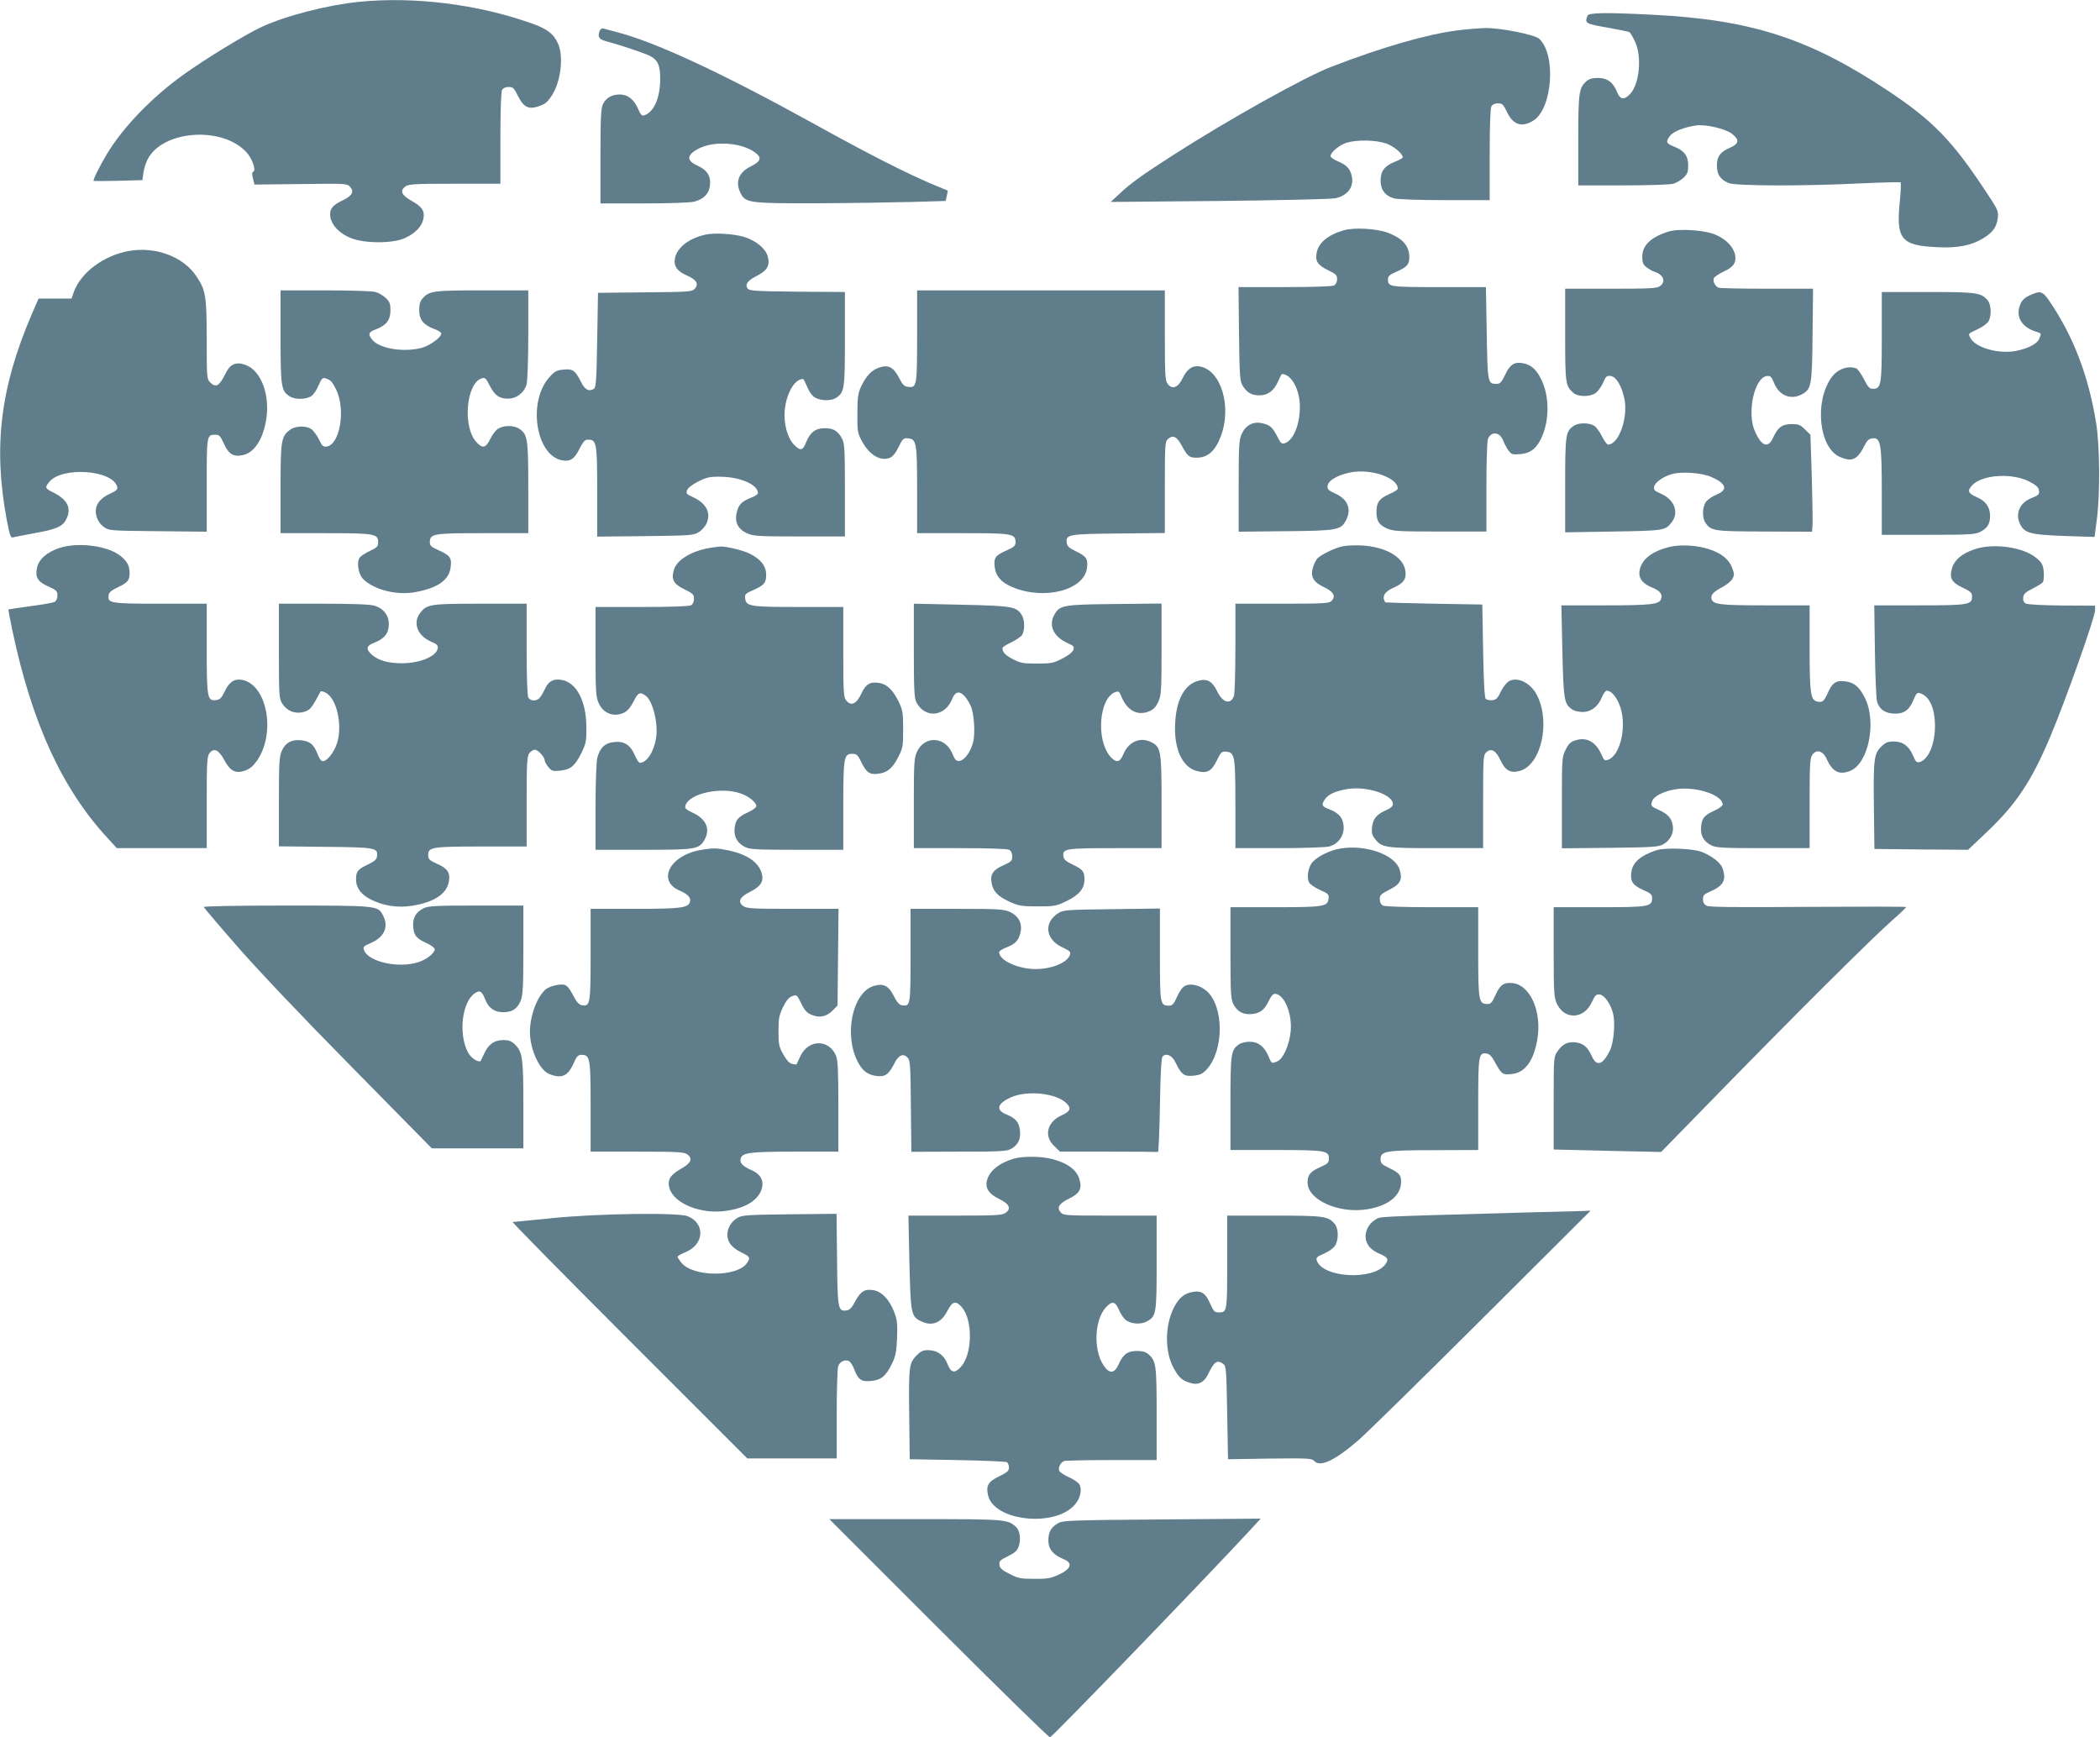
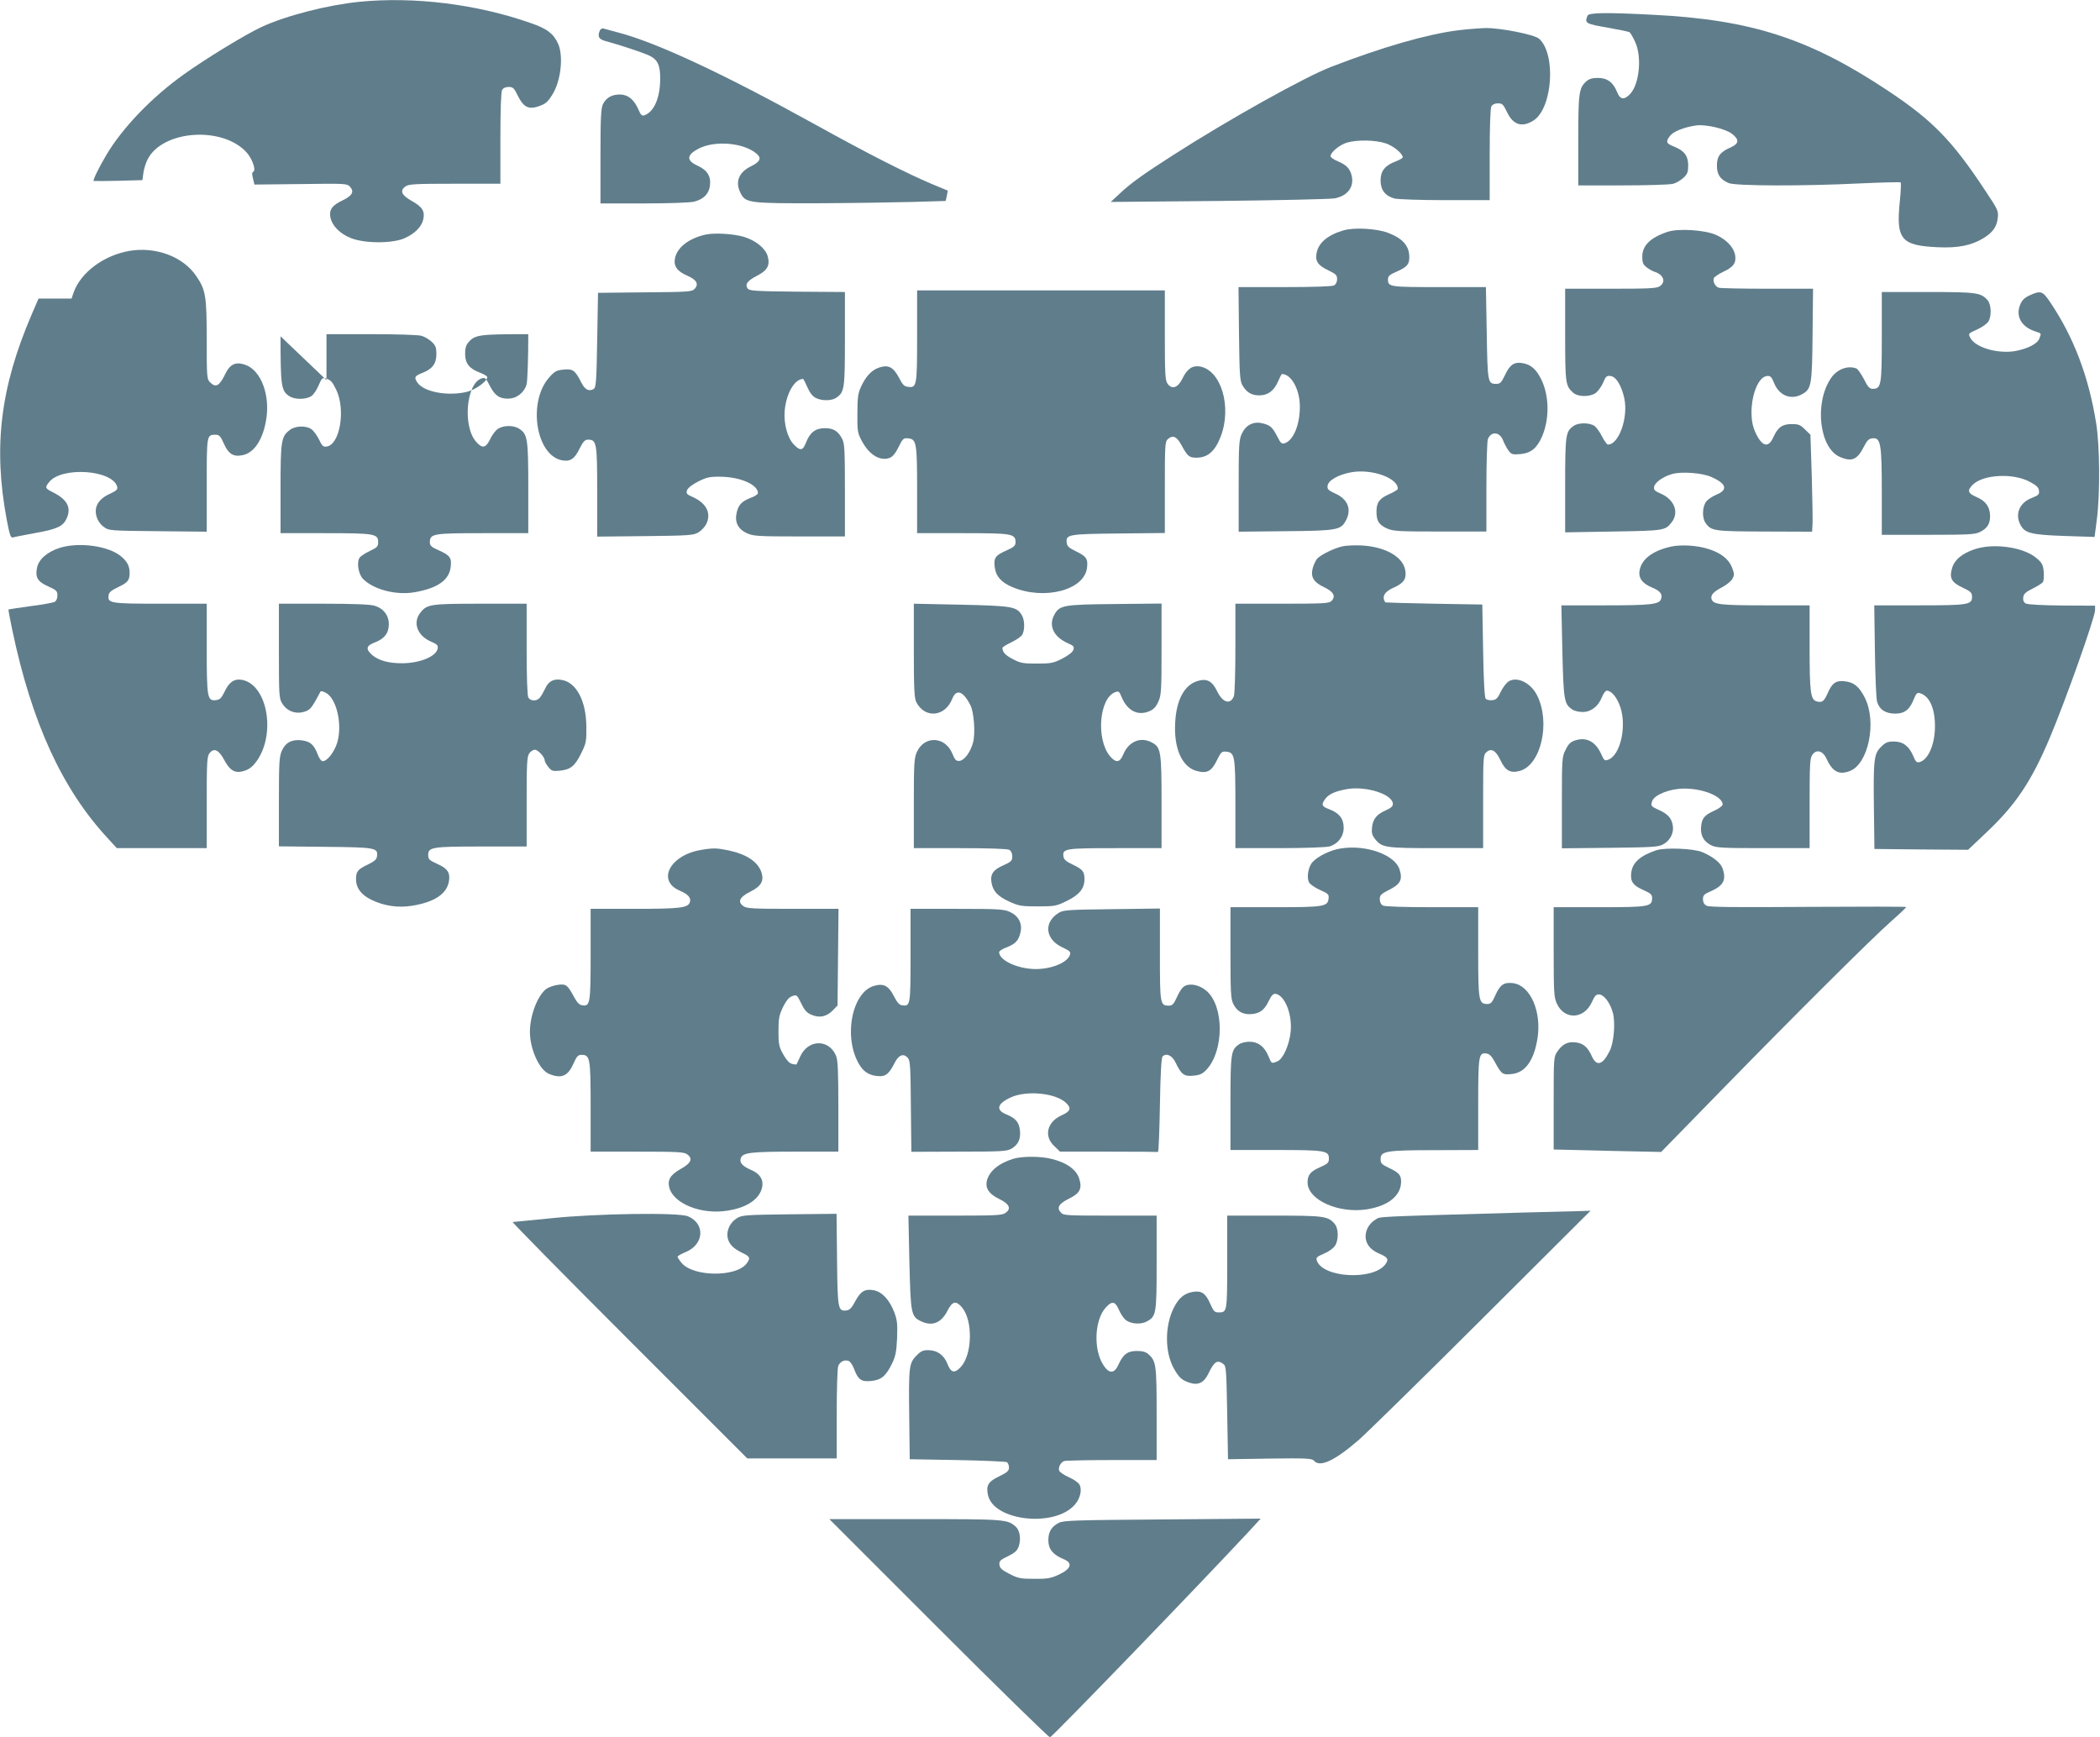
<svg xmlns="http://www.w3.org/2000/svg" version="1.0" width="1280pt" height="1059pt" viewBox="0 0 1280 1059" preserveAspectRatio="xMidYMid meet">
  <g transform="translate(0,1059) scale(0.1,-0.1)" fill="#607d8b" stroke="none">
    <path d="M2190 10579 c-196 -20 -445 -84 -595 -153 -99 -46 -340 -193 -474 -289 -197 -141 -374 -325 -473 -492 -44 -74 -83 -153 -77 -158 2 -1 70 -1 150 1 l147 4 6 44 c3 24 15 62 26 83 91 178 456 204 603 42 36 -40 60 -112 40 -118 -7 -3 -8 -16 -1 -41 l9 -37 282 3 c273 4 283 3 300 -16 28 -30 14 -55 -44 -83 -64 -30 -84 -57 -75 -104 10 -51 58 -100 124 -126 84 -34 255 -34 328 -1 64 29 103 69 114 115 11 50 -6 76 -70 112 -63 35 -75 63 -38 89 19 14 62 16 300 16 l278 0 0 276 c0 171 4 283 10 295 7 12 21 19 40 19 27 0 34 -7 57 -55 33 -66 63 -83 120 -65 48 16 60 26 89 72 53 83 70 238 35 313 -28 61 -67 90 -165 124 -329 116 -712 163 -1046 130z" />
    <path d="M9676 10494 c-18 -46 -11 -49 120 -72 69 -12 131 -25 136 -28 6 -4 21 -30 34 -58 43 -91 27 -258 -30 -319 -36 -38 -61 -35 -79 11 -24 60 -60 87 -117 87 -34 0 -54 -6 -70 -20 -46 -41 -50 -67 -50 -360 l0 -275 273 0 c149 0 288 4 306 10 19 5 47 22 63 37 23 22 28 35 28 74 0 58 -24 91 -85 115 -50 19 -54 30 -25 67 21 26 83 51 156 62 58 9 179 -19 220 -50 47 -36 44 -61 -8 -84 -63 -27 -83 -54 -83 -111 0 -54 20 -84 72 -106 42 -18 459 -19 800 -2 134 6 245 9 248 6 3 -3 1 -55 -5 -114 -24 -233 7 -271 231 -281 122 -6 207 11 278 55 58 35 82 70 88 124 5 42 1 50 -81 173 -197 298 -317 421 -584 599 -482 321 -837 436 -1437 466 -291 15 -392 13 -399 -6z" />
    <path d="M3656 10404 c-15 -38 -7 -53 37 -65 86 -23 233 -72 267 -89 50 -25 65 -60 64 -144 -1 -114 -38 -199 -97 -219 -14 -5 -22 3 -36 36 -26 60 -62 89 -109 91 -52 1 -87 -19 -107 -59 -12 -27 -15 -82 -15 -319 l0 -286 268 0 c154 0 283 5 304 11 57 15 88 47 95 95 8 59 -15 97 -77 125 -68 31 -65 65 8 103 101 52 277 36 355 -32 30 -27 20 -48 -36 -76 -75 -36 -98 -97 -62 -165 29 -58 56 -61 468 -60 204 1 464 5 577 8 l204 6 7 31 6 32 -101 42 c-155 66 -388 184 -709 362 -555 307 -955 494 -1192 558 -44 12 -87 23 -96 26 -9 3 -19 -3 -23 -12z" />
    <path d="M8885 10405 c-189 -24 -462 -103 -770 -222 -160 -61 -626 -321 -967 -540 -179 -115 -257 -170 -325 -235 l-53 -49 658 6 c361 4 680 11 708 16 77 15 119 69 103 137 -10 44 -32 67 -85 89 -24 10 -44 24 -44 31 0 24 56 70 101 83 63 18 174 16 236 -5 47 -16 103 -62 103 -85 0 -5 -20 -16 -43 -25 -66 -25 -92 -58 -92 -116 0 -58 28 -94 84 -110 20 -5 159 -10 309 -10 l272 0 0 276 c0 171 4 283 10 295 7 12 21 19 40 19 27 0 33 -6 56 -54 37 -78 92 -95 162 -50 115 75 138 405 33 498 -28 25 -233 66 -326 65 -38 -1 -115 -7 -170 -14z" />
    <path d="M8190 9186 c-97 -28 -154 -76 -165 -139 -10 -49 9 -76 74 -106 43 -21 51 -29 51 -52 0 -18 -7 -32 -19 -39 -12 -6 -126 -10 -301 -10 l-281 0 3 -282 c3 -246 5 -287 20 -315 25 -44 55 -63 104 -63 52 0 90 28 115 87 10 23 20 43 23 43 57 0 109 -95 109 -199 0 -108 -38 -203 -90 -222 -20 -7 -26 -3 -47 39 -30 58 -44 71 -93 82 -54 13 -100 -12 -124 -64 -17 -37 -19 -70 -19 -319 l0 -278 288 3 c317 3 335 7 367 68 34 66 10 127 -65 161 -44 20 -51 27 -48 48 4 33 64 67 143 82 124 23 285 -34 285 -100 0 -6 -23 -20 -50 -32 -62 -27 -80 -51 -80 -107 0 -58 14 -80 63 -103 38 -17 69 -19 325 -19 l282 0 0 269 c0 148 4 281 9 294 19 49 71 46 92 -6 7 -18 21 -45 32 -61 19 -26 24 -28 74 -24 64 6 101 35 133 109 45 107 43 246 -5 345 -30 62 -63 91 -112 100 -52 10 -80 -8 -109 -71 -23 -47 -30 -55 -54 -55 -52 0 -53 9 -58 311 l-5 279 -286 0 c-304 0 -311 1 -311 48 0 18 10 28 48 44 68 30 82 45 82 90 0 69 -39 114 -130 149 -69 26 -206 34 -270 15z" />
    <path d="M10165 9177 c-106 -35 -155 -84 -155 -152 0 -35 5 -48 26 -64 14 -11 35 -23 47 -27 56 -17 73 -61 35 -88 -19 -14 -65 -16 -300 -16 l-278 0 0 -280 c0 -297 2 -312 49 -354 28 -25 98 -27 135 -3 15 10 36 39 47 63 16 40 22 45 46 42 34 -4 67 -59 84 -138 24 -117 -34 -280 -100 -280 -6 0 -22 22 -36 49 -13 27 -35 57 -47 65 -29 20 -97 21 -126 0 -49 -34 -52 -52 -52 -361 l0 -288 292 5 c311 5 318 6 357 56 47 60 17 139 -66 175 -36 15 -44 23 -41 41 4 27 56 64 112 79 58 16 182 6 236 -18 92 -40 104 -78 35 -107 -25 -10 -54 -29 -65 -43 -24 -31 -27 -99 -4 -131 34 -49 52 -51 360 -52 l289 -1 3 48 c1 26 -1 159 -5 295 l-8 248 -33 32 c-28 28 -39 33 -81 33 -58 0 -85 -20 -113 -82 -30 -68 -71 -54 -111 37 -51 112 -4 329 73 338 21 2 28 -4 44 -44 31 -75 100 -103 166 -69 61 32 65 51 68 363 l3 282 -280 0 c-153 0 -287 3 -295 6 -22 8 -37 39 -30 58 3 8 30 26 59 40 61 28 79 54 71 102 -10 48 -52 93 -116 122 -67 30 -229 41 -295 19z" />
    <path d="M4301 9160 c-101 -22 -174 -78 -187 -145 -9 -48 14 -79 76 -106 56 -24 71 -51 44 -80 -16 -17 -36 -19 -303 -21 l-286 -3 -5 -288 c-4 -241 -7 -289 -20 -297 -29 -19 -55 -6 -77 39 -38 74 -51 84 -108 78 -43 -4 -54 -10 -87 -47 -133 -149 -82 -476 78 -506 50 -9 76 8 107 72 22 43 32 54 51 54 53 0 56 -20 56 -318 l0 -273 293 3 c269 3 295 5 324 23 18 10 40 34 49 53 30 65 -1 125 -83 162 -38 17 -42 21 -35 42 5 14 31 34 68 53 52 26 69 30 139 29 120 -2 225 -49 225 -100 0 -7 -20 -20 -45 -29 -54 -21 -74 -42 -85 -91 -13 -57 9 -100 62 -124 39 -18 67 -20 321 -20 l277 0 0 280 c0 238 -2 286 -16 313 -24 48 -53 67 -105 67 -58 0 -91 -25 -115 -85 -20 -52 -35 -56 -74 -16 -40 40 -64 128 -57 209 10 106 61 192 112 192 3 0 14 -23 26 -50 14 -33 32 -56 50 -65 37 -20 99 -19 127 1 49 34 52 53 52 358 l0 286 -291 2 c-265 3 -293 5 -303 21 -16 25 1 47 60 77 62 32 79 64 63 119 -14 48 -73 95 -144 117 -64 19 -178 26 -234 14z" />
    <path d="M785 9060 c-155 -28 -293 -132 -336 -252 l-13 -38 -101 0 -100 0 -42 -97 c-191 -445 -235 -807 -152 -1251 18 -94 24 -112 38 -108 9 3 68 14 131 26 136 24 173 41 195 87 32 67 6 118 -82 162 -49 24 -50 29 -24 62 75 96 385 76 415 -27 5 -17 -2 -24 -46 -45 -69 -31 -97 -81 -79 -139 7 -24 24 -48 44 -62 31 -23 37 -23 330 -26 l297 -3 0 284 c0 304 0 307 52 307 25 0 31 -7 53 -55 27 -61 57 -81 111 -70 69 12 122 87 144 203 31 157 -27 316 -127 349 -56 19 -91 3 -118 -53 -38 -78 -59 -90 -95 -54 -19 19 -20 33 -20 258 0 265 -6 305 -63 388 -80 120 -249 183 -412 154z" />
-     <path d="M1710 8540 c0 -305 4 -333 54 -365 33 -22 100 -21 133 0 14 9 34 39 45 66 18 42 24 48 42 43 32 -10 42 -21 66 -71 58 -123 21 -336 -60 -345 -20 -3 -28 5 -46 44 -13 25 -33 53 -46 62 -33 23 -100 21 -133 -6 -51 -40 -55 -64 -55 -358 l0 -270 273 0 c302 0 322 -4 322 -55 0 -26 -7 -33 -50 -53 -27 -13 -55 -31 -62 -40 -20 -26 -10 -98 18 -129 63 -66 202 -103 316 -83 140 24 211 74 220 154 7 56 -4 71 -74 102 -43 19 -53 28 -53 48 0 53 20 56 322 56 l278 0 0 275 c0 301 -4 328 -56 362 -34 22 -95 21 -129 -1 -14 -9 -36 -38 -48 -64 -26 -53 -47 -58 -84 -16 -85 94 -61 360 34 388 19 6 26 0 47 -43 32 -62 59 -81 112 -81 53 0 99 36 114 88 5 21 10 153 10 305 l0 267 -280 0 c-299 0 -324 -3 -365 -50 -14 -16 -20 -36 -20 -70 0 -58 25 -90 91 -115 24 -9 44 -21 44 -27 0 -25 -71 -76 -122 -89 -115 -29 -264 -2 -303 55 -23 32 -18 42 30 60 61 24 85 57 85 115 0 39 -5 52 -28 74 -16 15 -44 32 -63 37 -18 6 -157 10 -306 10 l-273 0 0 -280z" />
+     <path d="M1710 8540 c0 -305 4 -333 54 -365 33 -22 100 -21 133 0 14 9 34 39 45 66 18 42 24 48 42 43 32 -10 42 -21 66 -71 58 -123 21 -336 -60 -345 -20 -3 -28 5 -46 44 -13 25 -33 53 -46 62 -33 23 -100 21 -133 -6 -51 -40 -55 -64 -55 -358 l0 -270 273 0 c302 0 322 -4 322 -55 0 -26 -7 -33 -50 -53 -27 -13 -55 -31 -62 -40 -20 -26 -10 -98 18 -129 63 -66 202 -103 316 -83 140 24 211 74 220 154 7 56 -4 71 -74 102 -43 19 -53 28 -53 48 0 53 20 56 322 56 l278 0 0 275 c0 301 -4 328 -56 362 -34 22 -95 21 -129 -1 -14 -9 -36 -38 -48 -64 -26 -53 -47 -58 -84 -16 -85 94 -61 360 34 388 19 6 26 0 47 -43 32 -62 59 -81 112 -81 53 0 99 36 114 88 5 21 10 153 10 305 c-299 0 -324 -3 -365 -50 -14 -16 -20 -36 -20 -70 0 -58 25 -90 91 -115 24 -9 44 -21 44 -27 0 -25 -71 -76 -122 -89 -115 -29 -264 -2 -303 55 -23 32 -18 42 30 60 61 24 85 57 85 115 0 39 -5 52 -28 74 -16 15 -44 32 -63 37 -18 6 -157 10 -306 10 l-273 0 0 -280z" />
    <path d="M5590 8542 c0 -305 -2 -317 -55 -310 -23 2 -34 13 -54 53 -35 67 -65 83 -121 65 -47 -15 -83 -54 -113 -120 -17 -37 -21 -66 -21 -160 -1 -106 1 -119 26 -166 45 -86 112 -127 171 -105 18 7 36 29 54 66 25 51 30 56 58 53 51 -5 55 -25 55 -315 l0 -263 278 0 c302 0 322 -3 322 -56 0 -20 -10 -29 -52 -48 -71 -31 -82 -46 -75 -102 6 -55 39 -94 106 -122 196 -84 444 -19 457 120 6 53 -6 68 -71 99 -39 19 -51 30 -53 50 -6 51 7 54 315 57 l283 3 0 278 c0 262 1 279 19 295 29 26 53 16 81 -35 38 -70 48 -79 92 -79 69 0 114 39 149 130 68 180 3 401 -126 426 -47 8 -79 -14 -108 -74 -27 -56 -64 -69 -91 -30 -14 19 -16 62 -16 295 l0 273 -755 0 -755 0 0 -278z" />
    <path d="M11470 8537 c0 -297 -4 -317 -55 -317 -20 0 -30 11 -54 59 -17 32 -37 61 -46 65 -53 20 -118 -5 -154 -58 -104 -151 -72 -429 55 -482 73 -31 105 -16 147 67 17 34 28 45 50 47 50 6 57 -31 57 -328 l0 -260 281 0 c239 0 286 2 315 16 46 22 64 50 64 97 0 56 -26 93 -82 117 -54 23 -59 40 -24 75 63 63 247 73 348 18 40 -21 54 -34 56 -54 3 -23 -3 -28 -43 -44 -75 -28 -105 -98 -70 -164 26 -51 66 -61 268 -68 l184 -6 14 109 c20 155 18 451 -5 588 -46 284 -137 522 -279 733 -47 70 -58 73 -125 43 -31 -14 -47 -29 -58 -56 -30 -71 6 -136 91 -164 40 -13 38 -10 25 -44 -12 -32 -69 -61 -147 -76 -105 -18 -242 21 -273 80 -14 27 -15 26 44 53 30 14 60 36 67 49 19 35 16 104 -7 129 -40 45 -66 49 -364 49 l-280 0 0 -273z" />
    <path d="M363 7250 c-77 -25 -129 -71 -138 -124 -11 -56 6 -83 70 -111 49 -22 55 -28 55 -55 0 -18 -7 -33 -17 -39 -10 -5 -76 -17 -148 -26 -72 -10 -131 -19 -133 -20 -2 -2 9 -58 23 -126 119 -566 304 -969 582 -1269 l55 -60 274 0 274 0 0 279 c0 254 2 281 18 301 27 33 56 19 89 -43 36 -67 68 -84 125 -65 31 11 50 27 75 62 116 169 61 463 -92 492 -47 8 -79 -13 -107 -74 -19 -39 -28 -47 -54 -50 -50 -5 -54 16 -54 318 l0 270 -283 0 c-306 0 -322 3 -315 51 2 18 16 30 56 49 61 29 72 42 72 88 0 40 -13 67 -49 98 -74 66 -260 92 -378 54z" />
    <path d="M8184 7260 c-51 -11 -133 -51 -156 -76 -9 -11 -20 -35 -26 -55 -15 -55 3 -87 68 -118 59 -28 74 -56 45 -85 -14 -14 -52 -16 -301 -16 l-284 0 0 -269 c0 -148 -4 -281 -9 -294 -21 -55 -69 -41 -103 31 -30 61 -62 78 -118 61 -81 -24 -130 -115 -137 -255 -9 -155 41 -268 129 -293 64 -18 92 -4 125 64 25 51 30 56 58 53 51 -5 55 -25 55 -320 l0 -268 268 0 c151 0 283 5 304 10 53 15 88 61 88 114 0 55 -26 89 -85 112 -49 18 -53 28 -29 62 22 31 61 49 135 62 117 20 279 -32 279 -91 0 -14 -13 -25 -42 -38 -57 -25 -79 -52 -85 -103 -4 -34 0 -49 18 -72 42 -53 62 -56 374 -56 l285 0 0 283 c0 268 1 285 19 301 30 28 59 12 87 -49 30 -63 61 -80 118 -64 129 36 188 295 105 460 -38 77 -123 118 -174 85 -14 -9 -36 -38 -48 -64 -18 -38 -28 -48 -51 -50 -16 -2 -34 2 -40 8 -7 7 -13 103 -16 293 l-5 282 -295 5 c-162 3 -296 7 -296 8 -24 35 -5 67 55 92 58 26 76 54 66 106 -15 81 -122 141 -264 149 -42 2 -95 0 -117 -5z" />
    <path d="M10180 7257 c-109 -26 -173 -75 -186 -143 -9 -47 16 -81 77 -106 49 -20 65 -42 53 -71 -12 -31 -64 -37 -337 -37 l-270 0 6 -280 c7 -298 11 -321 59 -354 12 -9 41 -16 64 -16 52 0 95 33 118 90 9 22 22 40 29 40 26 0 55 -31 76 -81 51 -117 12 -312 -67 -340 -21 -8 -25 -4 -42 34 -34 76 -90 106 -158 84 -29 -9 -42 -22 -59 -57 -22 -43 -23 -54 -23 -323 l0 -278 293 3 c257 3 296 5 324 21 43 23 67 70 59 115 -7 44 -30 70 -83 94 -50 22 -53 26 -42 56 14 38 109 75 193 75 117 1 236 -48 236 -97 0 -8 -24 -26 -54 -39 -61 -28 -75 -48 -78 -106 -2 -49 20 -83 65 -105 30 -14 76 -16 316 -16 l281 0 0 273 c0 233 2 276 16 295 25 37 65 26 87 -23 37 -80 76 -100 142 -75 114 43 166 301 91 448 -34 67 -66 93 -121 99 -54 7 -78 -10 -105 -73 -22 -49 -33 -58 -65 -50 -39 10 -45 50 -45 327 l0 259 -269 0 c-271 0 -316 5 -328 36 -9 25 9 46 63 74 27 14 55 37 63 51 13 23 13 31 -2 70 -20 51 -67 88 -142 112 -71 23 -170 29 -235 14z" />
-     <path d="M4345 7253 c-120 -16 -218 -72 -237 -135 -18 -61 -3 -88 65 -121 50 -24 57 -31 57 -57 0 -19 -7 -33 -19 -40 -12 -6 -126 -10 -300 -10 l-281 0 0 -272 c0 -249 2 -277 20 -316 23 -51 73 -77 124 -66 41 8 63 29 92 86 24 48 37 52 72 25 42 -33 75 -170 61 -256 -13 -83 -57 -151 -99 -151 -6 0 -19 20 -29 43 -28 66 -65 90 -125 84 -57 -5 -88 -33 -105 -95 -6 -21 -11 -148 -11 -299 l0 -263 291 0 c319 0 339 3 372 59 38 65 13 127 -67 165 -49 23 -54 29 -47 49 26 71 215 112 334 71 50 -17 97 -55 97 -78 0 -8 -24 -26 -54 -39 -60 -28 -76 -49 -79 -106 -2 -47 21 -83 66 -105 30 -14 76 -16 316 -16 l281 0 0 268 c0 297 4 317 55 317 25 0 33 -7 50 -41 34 -72 54 -87 104 -81 58 6 90 32 126 102 28 55 30 66 30 169 0 99 -3 117 -26 166 -35 72 -70 107 -115 116 -59 11 -86 -4 -114 -64 -29 -63 -62 -79 -92 -42 -16 20 -18 46 -18 296 l0 274 -272 0 c-298 0 -321 4 -326 53 -3 24 2 30 45 48 70 31 83 45 83 95 0 53 -32 95 -100 129 -41 21 -155 48 -185 43 -5 0 -23 -3 -40 -5z" />
    <path d="M12033 7241 c-74 -25 -120 -64 -134 -112 -19 -62 -5 -89 64 -121 50 -24 57 -31 57 -56 0 -48 -23 -52 -324 -52 l-272 0 4 -277 c2 -153 8 -293 13 -310 15 -49 52 -73 111 -73 57 0 88 24 114 90 14 34 20 40 38 34 56 -17 90 -91 90 -198 1 -109 -39 -205 -92 -221 -19 -5 -25 0 -41 38 -26 60 -62 87 -118 87 -38 0 -51 -6 -78 -33 -43 -43 -47 -76 -43 -382 l3 -240 285 -3 286 -2 112 106 c179 169 274 311 387 579 95 225 275 732 275 776 l0 27 -201 1 c-117 1 -210 6 -221 12 -13 7 -18 19 -16 37 2 21 14 33 57 54 30 15 59 33 63 40 5 7 7 35 5 63 -4 42 -10 54 -43 82 -78 68 -264 95 -381 54z" />
    <path d="M1700 6623 c0 -271 1 -290 20 -321 28 -46 79 -66 130 -52 33 9 45 20 70 63 16 29 31 56 33 61 2 5 17 2 33 -7 65 -34 102 -191 70 -302 -18 -59 -61 -115 -89 -115 -9 0 -23 19 -32 45 -22 56 -44 75 -94 82 -59 8 -100 -12 -122 -61 -17 -37 -19 -70 -19 -313 l0 -272 283 -3 c308 -3 321 -6 315 -57 -2 -20 -15 -31 -56 -51 -61 -29 -72 -42 -72 -90 0 -52 31 -94 92 -124 79 -39 165 -51 251 -37 134 22 209 71 223 147 10 53 -8 81 -71 108 -48 22 -55 28 -55 54 0 48 22 52 325 52 l275 0 0 273 c0 230 2 276 16 295 8 12 24 22 34 22 19 0 60 -44 60 -65 0 -7 10 -25 22 -40 19 -24 26 -27 69 -23 67 7 92 27 131 105 31 63 33 74 32 163 -1 156 -60 269 -148 285 -50 10 -82 -6 -103 -52 -10 -21 -24 -46 -32 -55 -19 -24 -58 -23 -71 1 -6 12 -10 124 -10 295 l0 276 -280 0 c-305 0 -328 -3 -368 -55 -48 -61 -18 -140 65 -176 36 -15 44 -23 41 -41 -7 -49 -109 -91 -218 -91 -81 0 -140 16 -180 49 -43 37 -39 58 15 78 59 23 85 57 85 112 0 53 -33 96 -88 112 -26 8 -132 12 -311 12 l-271 0 0 -287z" />
    <path d="M5570 6624 c0 -232 3 -290 15 -314 52 -101 175 -91 219 20 25 63 67 48 111 -39 22 -43 31 -173 16 -227 -16 -59 -52 -108 -82 -112 -21 -2 -28 4 -45 46 -44 104 -169 109 -215 9 -17 -38 -19 -68 -19 -314 l0 -273 281 0 c174 0 288 -4 300 -10 12 -7 19 -21 19 -40 0 -27 -6 -33 -55 -55 -62 -27 -81 -55 -71 -108 10 -51 37 -80 108 -113 58 -26 73 -29 173 -29 105 0 114 2 179 34 75 37 106 75 106 131 0 48 -10 60 -72 90 -40 19 -54 31 -56 49 -7 48 9 51 315 51 l283 0 0 281 c0 310 -4 335 -61 364 -68 36 -141 4 -173 -75 -20 -49 -44 -52 -80 -10 -87 104 -66 356 32 391 20 8 25 4 38 -29 35 -84 98 -117 168 -88 27 11 42 27 56 58 18 39 20 67 20 321 l0 278 -287 -3 c-319 -3 -336 -7 -369 -70 -33 -64 0 -131 83 -168 38 -17 42 -21 35 -42 -5 -14 -31 -34 -68 -53 -53 -27 -68 -30 -154 -30 -84 0 -101 3 -146 27 -47 24 -64 43 -64 69 0 4 25 20 55 34 30 15 60 35 66 46 17 32 15 94 -5 123 -31 48 -59 53 -368 60 l-288 6 0 -286z" />
    <path d="M8172 5418 c-61 -9 -137 -46 -170 -81 -28 -29 -39 -95 -23 -126 7 -12 37 -33 67 -46 50 -22 55 -27 52 -52 -5 -49 -28 -53 -325 -53 l-273 0 0 -276 c0 -236 2 -281 16 -311 22 -46 56 -67 106 -65 55 3 84 23 111 80 17 35 28 46 42 44 56 -9 102 -123 92 -230 -8 -82 -47 -169 -82 -182 -36 -14 -34 -15 -54 33 -25 59 -63 87 -115 87 -23 0 -52 -7 -64 -16 -49 -34 -52 -53 -52 -359 l0 -285 275 0 c303 0 325 -4 325 -52 0 -26 -7 -32 -54 -53 -59 -26 -76 -47 -76 -93 0 -107 192 -192 366 -163 129 22 204 84 204 168 0 40 -12 54 -72 83 -47 22 -53 29 -53 55 0 48 33 54 333 54 l262 1 0 278 c0 300 3 317 51 310 17 -2 32 -17 49 -49 42 -77 48 -82 103 -76 82 7 136 80 158 215 27 165 -43 325 -148 339 -55 7 -80 -9 -108 -73 -20 -45 -28 -54 -49 -54 -53 0 -56 19 -56 317 l0 273 -281 0 c-174 0 -288 4 -300 10 -12 7 -19 21 -19 39 0 24 8 32 57 57 69 34 83 62 64 123 -27 90 -204 154 -359 129z" />
    <path d="M4272 5409 c-189 -32 -270 -188 -129 -248 51 -22 71 -44 62 -70 -11 -35 -57 -41 -336 -41 l-269 0 0 -278 c0 -300 -3 -317 -51 -310 -17 2 -32 17 -49 49 -41 76 -49 82 -98 76 -24 -3 -56 -14 -71 -24 -54 -40 -101 -162 -101 -263 0 -105 57 -231 116 -256 75 -31 115 -15 149 62 20 45 28 54 49 54 53 0 56 -19 56 -317 l0 -273 283 0 c243 0 286 -2 305 -16 37 -26 25 -54 -38 -89 -65 -37 -83 -67 -70 -116 27 -97 196 -164 352 -139 122 18 200 72 214 146 8 45 -15 80 -69 103 -51 22 -71 44 -62 70 11 35 57 41 331 41 l264 0 0 275 c0 212 -3 283 -14 309 -43 103 -168 102 -217 -1 -12 -27 -23 -49 -24 -51 -2 -2 -14 0 -28 3 -16 4 -34 24 -53 58 -26 46 -29 62 -29 142 0 78 4 97 28 147 20 40 36 59 56 66 27 10 29 8 55 -45 20 -42 35 -58 63 -69 48 -21 92 -11 129 27 l29 30 3 295 3 294 -278 0 c-239 0 -282 2 -301 16 -38 26 -25 55 40 88 68 34 86 66 69 119 -22 64 -89 109 -199 133 -74 15 -93 16 -170 3z" />
    <path d="M10095 5407 c-97 -33 -144 -74 -152 -135 -7 -54 9 -79 73 -107 45 -20 54 -28 54 -49 0 -53 -19 -56 -322 -56 l-278 0 0 -272 c0 -247 2 -277 19 -315 46 -101 165 -97 213 7 20 43 27 50 48 48 29 -4 65 -53 81 -112 16 -59 6 -184 -20 -233 -43 -86 -80 -96 -109 -30 -25 55 -52 78 -99 83 -47 6 -80 -11 -110 -55 -23 -33 -23 -39 -23 -316 l0 -282 328 -8 327 -7 369 378 c450 461 912 921 1034 1029 50 44 91 83 91 86 1 3 -268 3 -597 1 -444 -3 -604 -2 -620 7 -15 8 -22 21 -22 40 0 23 7 31 43 46 83 36 101 71 76 143 -11 32 -59 71 -124 98 -53 22 -225 29 -280 11z" />
-     <path d="M1242 5061 c2 -5 95 -115 207 -243 121 -139 402 -435 693 -730 l490 -498 279 0 279 0 0 263 c0 284 -5 324 -50 369 -23 22 -37 28 -73 28 -55 0 -92 -27 -118 -87 -10 -23 -20 -43 -23 -43 -25 0 -59 26 -75 58 -58 113 -34 307 44 358 30 20 42 13 62 -37 21 -54 56 -79 110 -79 56 0 87 21 107 71 13 33 16 86 16 309 l0 270 -286 0 c-245 0 -291 -2 -321 -16 -45 -22 -67 -56 -65 -105 3 -58 17 -78 78 -106 30 -13 54 -31 54 -39 0 -23 -47 -61 -97 -78 -120 -41 -308 0 -334 72 -8 20 -3 25 46 46 78 35 105 98 70 165 -31 61 -32 61 -590 61 -308 0 -505 -4 -503 -9z" />
    <path d="M5550 4766 c0 -305 -1 -311 -52 -304 -16 2 -30 18 -48 53 -33 66 -63 82 -121 66 -143 -40 -192 -335 -83 -493 27 -39 66 -58 119 -58 36 0 56 18 88 81 25 49 54 60 80 31 15 -16 17 -52 19 -296 l3 -277 290 1 c258 0 292 2 320 18 41 24 57 58 52 110 -6 52 -25 75 -83 99 -67 27 -56 66 28 104 97 44 272 26 335 -33 35 -33 29 -52 -27 -77 -88 -40 -109 -127 -44 -187 l35 -34 295 0 c162 0 297 -1 302 -2 4 -2 9 126 12 284 3 195 9 291 16 298 23 23 58 7 79 -36 35 -74 53 -87 109 -81 41 4 56 11 82 39 105 116 105 384 -1 477 -40 35 -96 49 -131 32 -16 -7 -34 -32 -49 -66 -20 -45 -29 -55 -49 -55 -55 0 -56 7 -56 312 l0 280 -292 -4 c-266 -3 -296 -5 -324 -22 -94 -57 -84 -161 20 -210 49 -23 54 -29 47 -48 -20 -54 -141 -95 -245 -83 -101 11 -186 58 -186 101 0 7 20 20 45 29 54 21 74 42 85 91 13 55 -12 101 -64 125 -37 17 -70 19 -323 19 l-283 0 0 -284z" />
    <path d="M6175 3526 c-90 -28 -147 -77 -160 -135 -10 -45 14 -80 76 -110 62 -30 75 -59 37 -85 -19 -14 -63 -16 -307 -16 l-284 0 6 -286 c8 -316 10 -329 73 -359 67 -31 121 -9 159 65 30 59 52 64 89 20 67 -80 63 -287 -8 -363 -38 -41 -60 -35 -81 19 -21 54 -62 84 -119 84 -31 0 -45 -7 -72 -35 -43 -46 -46 -67 -42 -375 l3 -255 290 -5 c160 -3 296 -9 303 -13 6 -5 12 -19 12 -33 0 -20 -11 -29 -57 -52 -69 -32 -84 -57 -71 -115 34 -160 411 -200 531 -57 32 37 43 90 27 120 -6 12 -35 32 -64 45 -30 13 -56 31 -60 40 -7 20 8 50 30 59 8 3 139 6 290 6 l274 0 0 280 c0 299 -3 324 -50 365 -15 14 -36 20 -70 20 -57 0 -84 -20 -112 -82 -25 -57 -57 -59 -92 -5 -63 95 -55 278 15 353 37 40 56 37 78 -13 10 -24 28 -51 39 -61 29 -27 92 -33 130 -13 60 31 62 45 62 361 l0 285 -283 0 c-268 0 -285 1 -301 19 -27 29 -12 54 49 84 65 32 81 59 65 116 -15 58 -73 102 -167 126 -69 18 -183 18 -238 1z" />
    <path d="M9295 3199 c-942 -27 -878 -23 -912 -44 -42 -25 -66 -74 -58 -119 8 -40 36 -69 87 -90 48 -21 54 -33 32 -63 -75 -100 -384 -82 -418 24 -5 17 1 23 43 41 28 11 57 32 68 48 24 37 22 107 -3 135 -40 46 -66 49 -369 49 l-285 0 0 -283 c0 -304 0 -307 -52 -307 -25 0 -31 7 -52 54 -28 64 -53 80 -106 71 -52 -9 -85 -37 -115 -96 -56 -110 -56 -271 0 -371 31 -55 49 -72 97 -87 51 -17 87 1 113 55 36 75 54 87 91 60 18 -13 19 -32 24 -298 l5 -283 255 4 c226 3 257 1 269 -13 35 -42 124 -2 271 125 41 35 377 364 745 731 l670 668 -50 -2 c-27 -1 -185 -5 -350 -9z" />
    <path d="M3360 3164 c-124 -12 -229 -23 -235 -23 -5 -1 314 -325 710 -721 l720 -720 272 0 273 0 0 269 c0 148 4 281 9 294 11 27 39 41 64 31 9 -3 24 -25 33 -49 24 -65 44 -79 104 -73 61 6 90 30 127 106 22 45 27 72 31 156 3 86 1 109 -18 159 -28 73 -74 123 -124 132 -53 10 -80 -5 -113 -67 -21 -40 -34 -54 -54 -56 -51 -6 -54 7 -57 310 l-3 279 -287 -3 c-264 -3 -290 -5 -319 -23 -42 -25 -66 -74 -58 -119 8 -40 34 -66 89 -93 48 -22 52 -32 26 -66 -65 -83 -324 -80 -395 4 -14 17 -25 34 -25 38 0 5 22 18 50 29 112 47 120 173 13 218 -56 24 -558 17 -833 -12z" />
    <path d="M5720 665 c366 -366 672 -665 680 -665 12 0 920 940 1220 1263 l64 70 -599 -5 c-536 -4 -603 -6 -632 -21 -45 -24 -63 -54 -63 -107 0 -53 28 -87 93 -114 59 -24 46 -61 -35 -97 -44 -20 -69 -24 -145 -23 -81 0 -98 3 -150 30 -45 23 -59 35 -61 55 -3 23 4 30 52 53 44 22 57 34 66 62 14 43 6 95 -18 117 -51 46 -61 47 -614 47 l-523 0 665 -665z" />
  </g>
</svg>